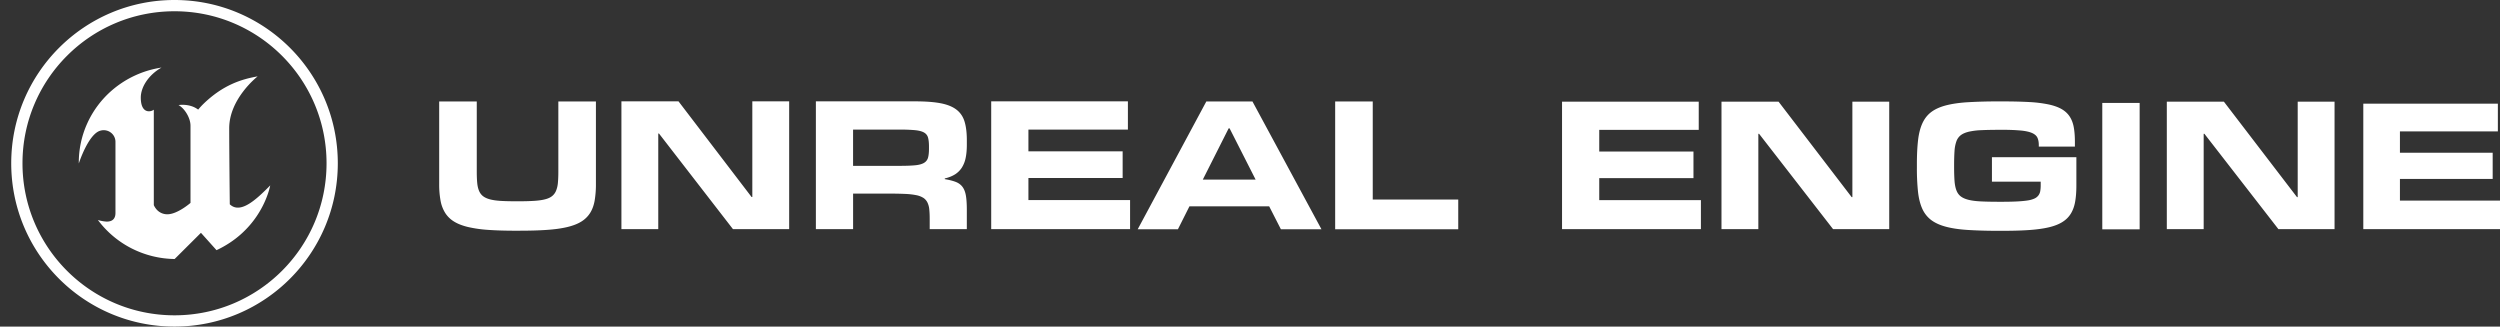
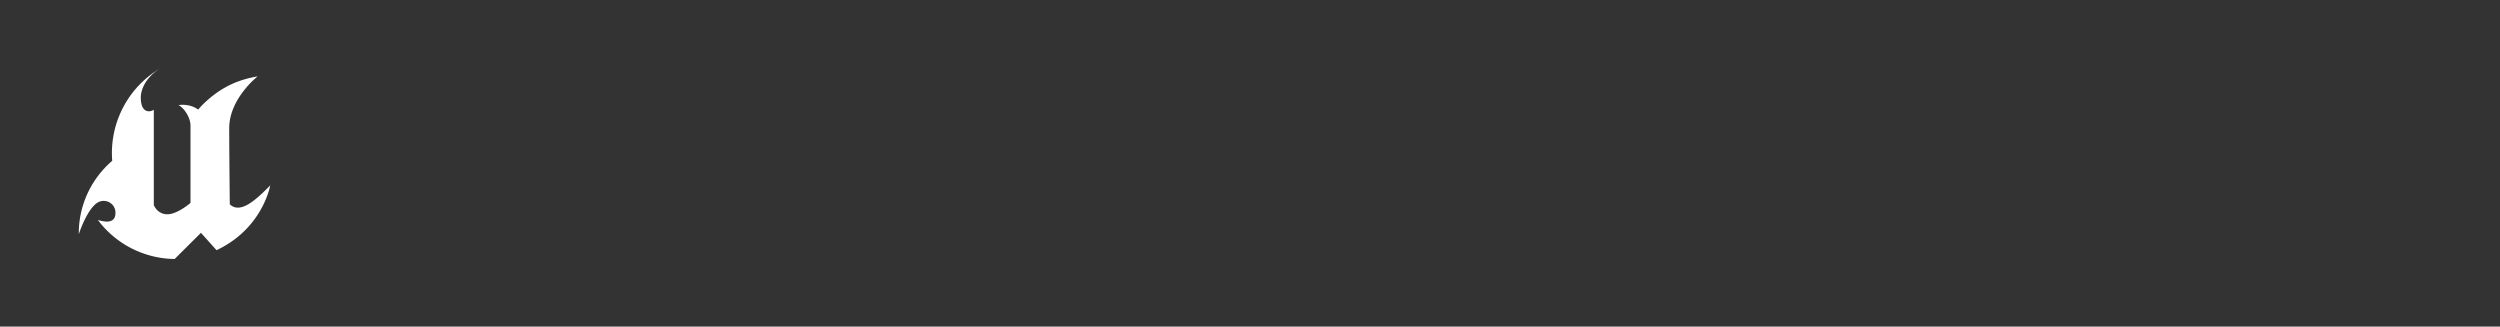
<svg xmlns="http://www.w3.org/2000/svg" width="222" height="29" fill="none">
  <rect width="100%" height="100%" fill="#333333" stroke="none" />
-   <path fill-rule="evenodd" clip-rule="evenodd" d="M23.997 16.463c-.244 1.161-1.324 4.14-4.77 5.753l-1.383-1.542L15.508 23a8.68 8.68 0 01-3.817-.94 8.599 8.599 0 01-2.998-2.524c.248.076.505.124.764.142.382.007.796-.132.796-.768v-6.278a1.029 1.029 0 00-.393-.844 1.05 1.05 0 00-.918-.192c-1.082.247-1.945 2.92-1.945 2.92a8.435 8.435 0 01.76-3.58 8.506 8.506 0 012.208-2.934A8.735 8.735 0 0114.345 6c-1.18.667-1.843 1.754-1.843 2.666 0 1.467.892 1.29 1.156 1.074v8.472c.045.106.104.207.174.298a1.26 1.26 0 001.033.518c.893 0 2.051-1.01 2.051-1.01V11.16c0-.698-.53-1.54-1.062-1.83 0 0 .984-.172 1.743.404.143-.173.294-.338.454-.495 1.771-1.723 3.44-2.213 4.83-2.458 0 0-2.527 1.967-2.527 4.608 0 1.963.051 6.752.051 6.752.938.897 2.332-.399 3.592-1.677z" fill="#fff" />
-   <path fill-rule="evenodd" clip-rule="evenodd" d="M29.997 14.5c0 8.008-6.492 14.5-14.5 14.5-8.009 0-14.5-6.492-14.5-14.5S7.488 0 15.497 0c8.008 0 14.5 6.492 14.5 14.5zM15.497 28c7.455 0 13.5-6.044 13.5-13.5S22.952 1 15.497 1c-7.456 0-13.5 6.044-13.5 13.5S8.04 28 15.497 28zm135.546-7.653h-12.334V9.03h12.139v2.502h-8.835v1.926h8.367v2.363h-8.367v1.95h9.028v2.576h.002zM222 20.346h-12.139V9.207h11.949v2.462h-8.696v1.896h8.236v2.327h-8.236v1.919H222v2.535zm-54.235-.001h-4.99l-6.569-8.464h-.065v8.464h-3.273V9.03h5.07l6.489 8.473h.064V9.029h3.272v11.316h.002zm39.545 0h-4.99l-6.569-8.464h-.065v8.464h-3.273V9.03h5.07l6.489 8.473h.064V9.029h3.272v11.316h.002zm-29.902.15a41.26 41.26 0 01-2.712-.078c-.76-.05-1.406-.148-1.938-.294-.532-.145-.964-.348-1.296-.605a2.584 2.584 0 01-.775-1.007c-.183-.414-.307-.915-.37-1.503a19.638 19.638 0 01-.097-2.092v-.33c0-.812.033-1.514.101-2.108.066-.594.193-1.098.379-1.512.186-.413.445-.748.777-1.004.332-.255.764-.453 1.296-.597.532-.141 1.178-.238 1.939-.286a43.26 43.26 0 012.696-.073h.503c.872 0 1.635.02 2.288.056a11.48 11.48 0 011.688.206c.469.099.858.235 1.164.407.306.173.548.392.726.658.178.265.302.584.371.954.068.371.103.804.103 1.298v.435h-3.206v-.137c0-.258-.04-.474-.12-.65-.08-.174-.237-.313-.47-.418-.234-.105-.562-.18-.983-.222a17.284 17.284 0 00-1.669-.065h-.278c-.627 0-1.162.011-1.605.032a6.076 6.076 0 00-1.108.14c-.295.074-.529.177-.701.31a1.199 1.199 0 00-.386.549 3.2 3.2 0 00-.164.858c-.023.342-.036.751-.036 1.23v.2c0 .467.013.868.036 1.202.024.333.079.614.164.841.086.23.214.411.386.545.172.133.406.237.701.31.295.073.664.12 1.108.14.443.022.978.032 1.605.032h.278c.51 0 .949-.01 1.319-.029.369-.02.679-.048.932-.088a2.24 2.24 0 00.607-.17.924.924 0 00.349-.274.904.904 0 00.164-.387 2.93 2.93 0 00.04-.52v-.315h-4.33V13.96h7.498v2.514c0 .543-.036 1.02-.108 1.43-.071.41-.2.766-.383 1.064-.183.299-.43.545-.741.74-.311.198-.705.354-1.185.47-.478.115-1.051.196-1.718.245-.667.048-1.445.073-2.332.073h-.507zm12.593-.129h-3.318V9.138h3.318v11.228zm-144.214.122c-.92 0-1.725-.025-2.418-.073a11.351 11.351 0 01-1.794-.253c-.503-.12-.919-.28-1.25-.485a2.43 2.43 0 01-.79-.766 3.087 3.087 0 01-.414-1.095A7.964 7.964 0 0139 16.334V9.01h3.337v6.24c0 .385.014.716.04.993.026.277.081.512.165.708.083.195.203.353.358.472.156.12.363.214.622.282.257.067.574.113.95.135.376.022.825.033 1.346.033h.283c.52 0 .97-.013 1.346-.038.376-.024.693-.069.95-.135.258-.064.465-.158.62-.28.156-.123.276-.28.358-.473a2.41 2.41 0 00.166-.708c.026-.28.04-.61.04-.99V9.01h3.337v7.323a8.61 8.61 0 01-.113 1.479c-.076.427-.21.793-.403 1.099a2.407 2.407 0 01-.782.766c-.328.204-.743.365-1.246.485s-1.103.204-1.8.252c-.699.05-1.513.073-2.443.073h-.344v.002zm24.29-.141h-4.99l-6.568-8.488h-.065v8.488h-3.272V9h5.07l6.49 8.496h.064V9h3.272v11.347h-.001zm9.836-5.62c.574 0 1.033-.018 1.375-.052.341-.036.6-.109.777-.22a.769.769 0 00.347-.465c.054-.198.081-.46.081-.787v-.195c0-.321-.027-.58-.081-.779a.734.734 0 00-.351-.456c-.18-.106-.441-.176-.782-.212a13.763 13.763 0 00-1.366-.052h-4.16v3.218h4.16zm5.94 5.62h-3.296v-.92c0-.331-.014-.616-.04-.856a1.727 1.727 0 00-.17-.606 1.033 1.033 0 00-.362-.4 1.86 1.86 0 00-.617-.233 6.218 6.218 0 00-.943-.11 26.34 26.34 0 00-1.333-.029h-3.337v3.152H72.45V9h8.802c.924 0 1.685.056 2.281.17.597.115 1.067.307 1.411.575.345.269.582.624.714 1.068.132.442.197.99.197 1.64v.4c0 .446-.035.835-.105 1.169a2.56 2.56 0 01-.339.864c-.156.24-.357.44-.605.599a2.866 2.866 0 01-.91.358v.065c.397.065.723.149.98.248.254.1.454.25.6.448.145.198.244.457.298.778.053.321.08.73.08 1.23v1.735zm14.498 0H88.019V9h12.139v2.509h-8.834v1.93h8.367v2.37h-8.367v1.955h9.027v2.583zm11.149-4.398l-2.313-4.553h-.081l-2.297 4.553h4.691zm5.845 4.407h-3.603l-1.04-2.036h-7.078l-1.023 2.036h-3.571l6.093-11.347h4.095l6.127 11.347zm12.149 0h-10.931V9.008h3.337v8.708h7.592v2.64h.002z" fill="#fff" />
+   <path fill-rule="evenodd" clip-rule="evenodd" d="M23.997 16.463c-.244 1.161-1.324 4.14-4.77 5.753l-1.383-1.542L15.508 23a8.68 8.68 0 01-3.817-.94 8.599 8.599 0 01-2.998-2.524c.248.076.505.124.764.142.382.007.796-.132.796-.768a1.029 1.029 0 00-.393-.844 1.05 1.05 0 00-.918-.192c-1.082.247-1.945 2.92-1.945 2.92a8.435 8.435 0 01.76-3.58 8.506 8.506 0 012.208-2.934A8.735 8.735 0 0114.345 6c-1.18.667-1.843 1.754-1.843 2.666 0 1.467.892 1.29 1.156 1.074v8.472c.045.106.104.207.174.298a1.26 1.26 0 001.033.518c.893 0 2.051-1.01 2.051-1.01V11.16c0-.698-.53-1.54-1.062-1.83 0 0 .984-.172 1.743.404.143-.173.294-.338.454-.495 1.771-1.723 3.44-2.213 4.83-2.458 0 0-2.527 1.967-2.527 4.608 0 1.963.051 6.752.051 6.752.938.897 2.332-.399 3.592-1.677z" fill="#fff" />
</svg>